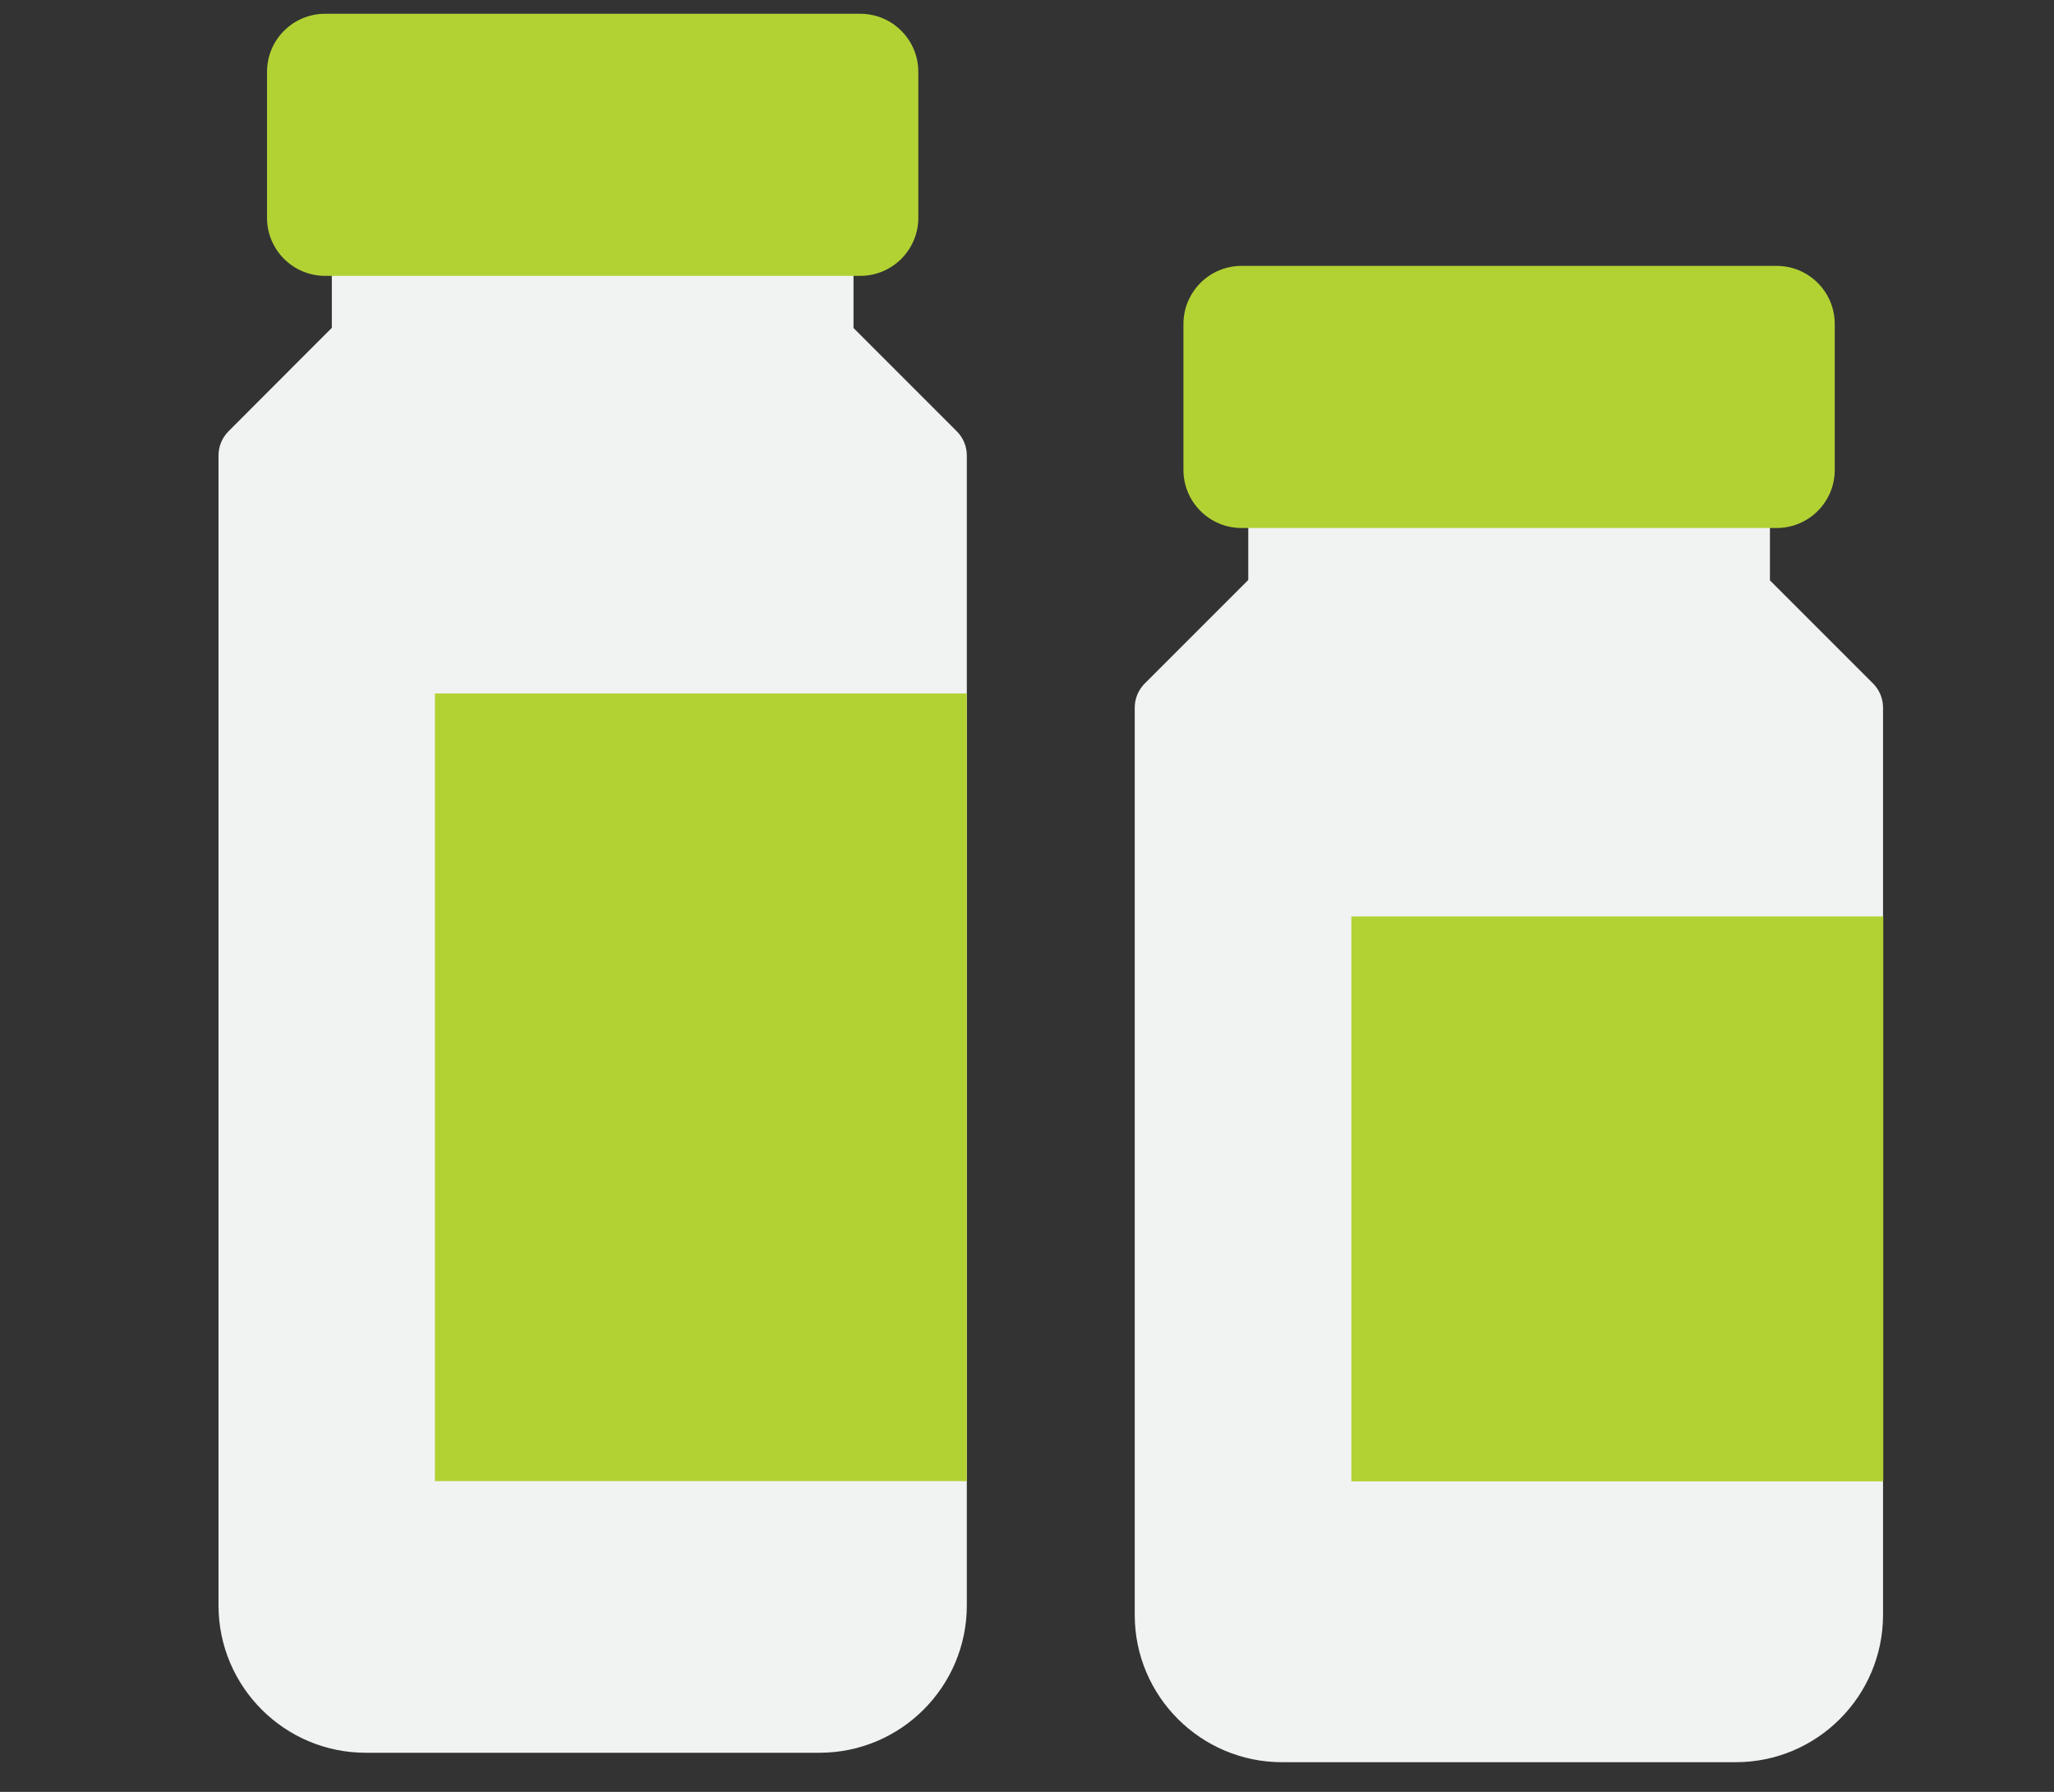
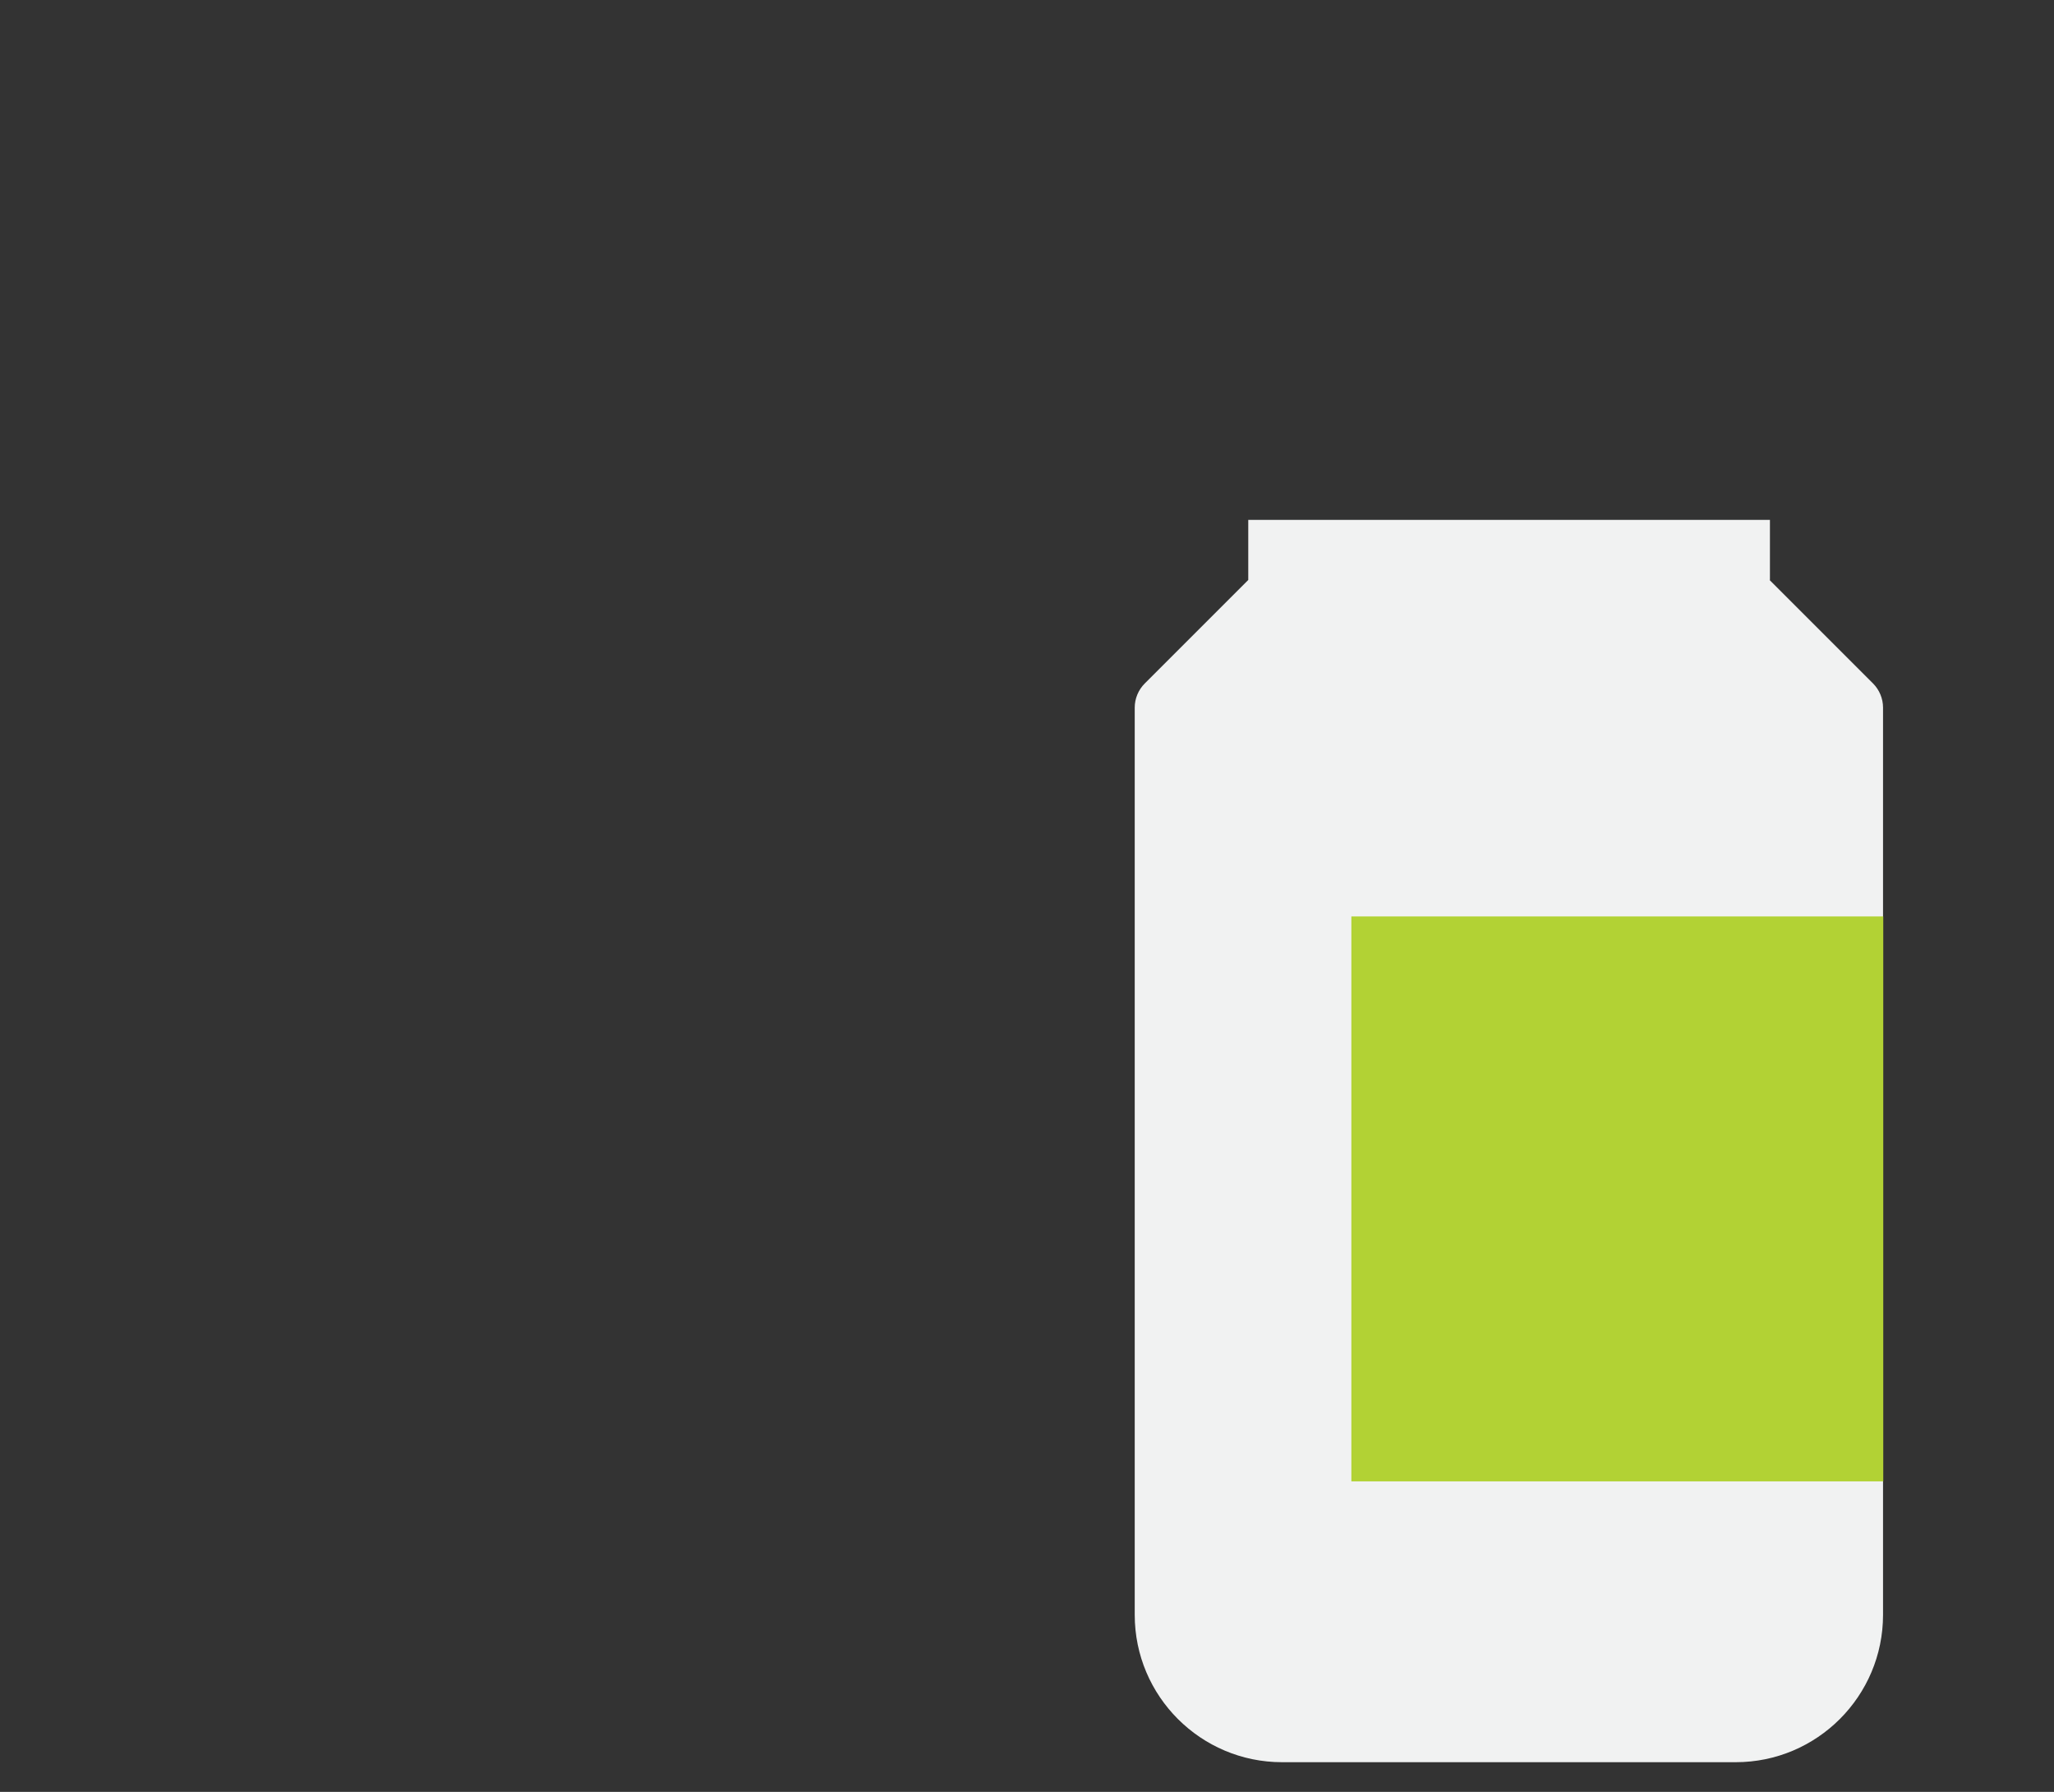
<svg xmlns="http://www.w3.org/2000/svg" width="47" height="41" viewBox="0 0 47 41" fill="none">
  <rect x="0" y="0" width="47" height="41" fill="#333333" stroke="none" />
  <g clip-path="url(#clip0_205_19238)">
    <path d="M40.5 13.27V11.895H28.563V13.27L26.194 15.639C26.049 15.784 25.965 15.984 25.965 16.189V36.949C25.965 38.81 27.476 40.321 29.337 40.321H39.717C41.577 40.321 43.088 38.81 43.088 36.949V16.189C43.088 15.984 43.004 15.784 42.86 15.639L40.491 13.27H40.5Z" fill="#F1F2F2" />
-     <path d="M40.654 6.084H28.409C27.675 6.084 27.08 6.679 27.08 7.413V10.752C27.08 11.486 27.675 12.081 28.409 12.081H40.654C41.388 12.081 41.983 11.486 41.983 10.752V7.413C41.983 6.679 41.388 6.084 40.654 6.084Z" fill="#B2D234" />
    <path d="M43.093 20.969H30.922V33.895H43.093V20.969Z" fill="#B2D234" />
-     <path d="M19.53 7.501V6.125H7.593V7.501L5.228 9.869C5.084 10.014 5 10.214 5 10.42V36.733C5 38.594 6.511 40.105 8.371 40.105H18.752C20.612 40.105 22.123 38.594 22.123 36.733V10.42C22.123 10.214 22.039 10.014 21.894 9.869L19.526 7.501H19.53Z" fill="#F1F2F2" />
-     <path d="M19.684 0.315H7.439C6.705 0.315 6.11 0.91 6.11 1.644V4.983C6.11 5.717 6.705 6.312 7.439 6.312H19.684C20.418 6.312 21.013 5.717 21.013 4.983V1.644C21.013 0.91 20.418 0.315 19.684 0.315Z" fill="#B2D234" />
-     <path d="M22.123 15.867H9.952V33.89H22.123V15.867Z" fill="#B2D234" />
  </g>
  <defs>
    <clipPath id="clip0_205_19238">
      <rect width="47" height="40" fill="white" transform="translate(0 0.315)" />
    </clipPath>
  </defs>
</svg>